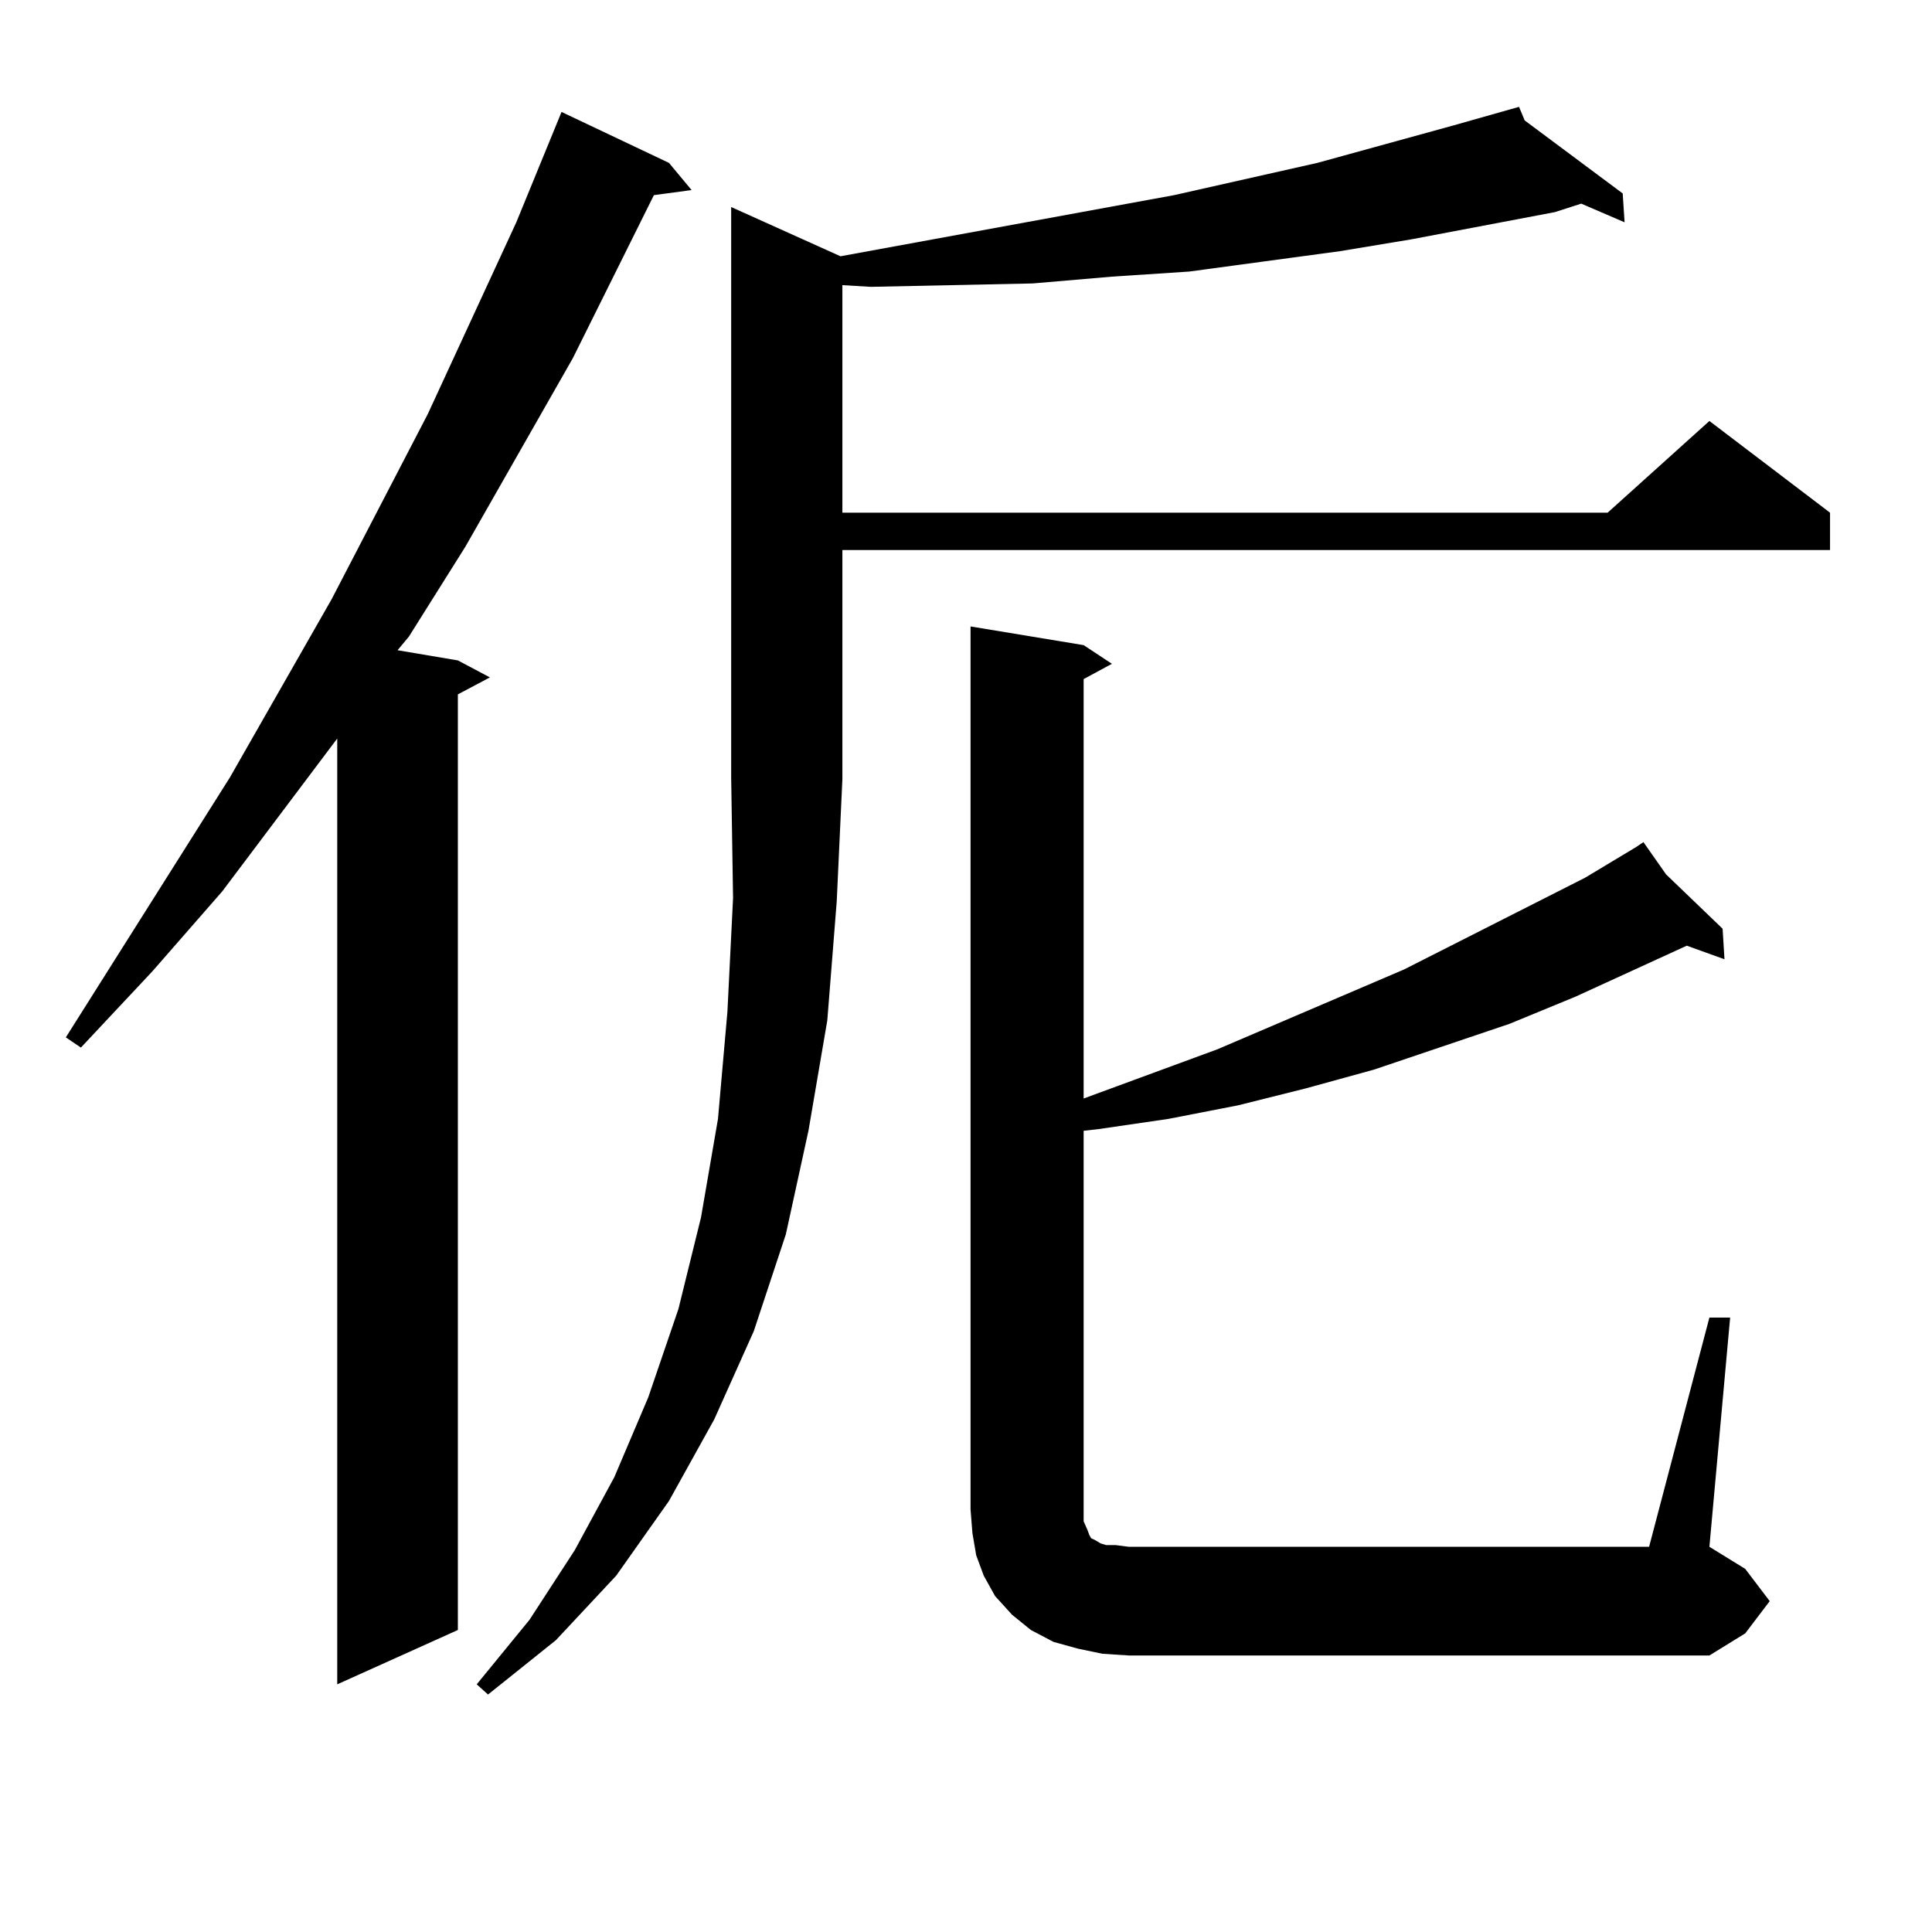
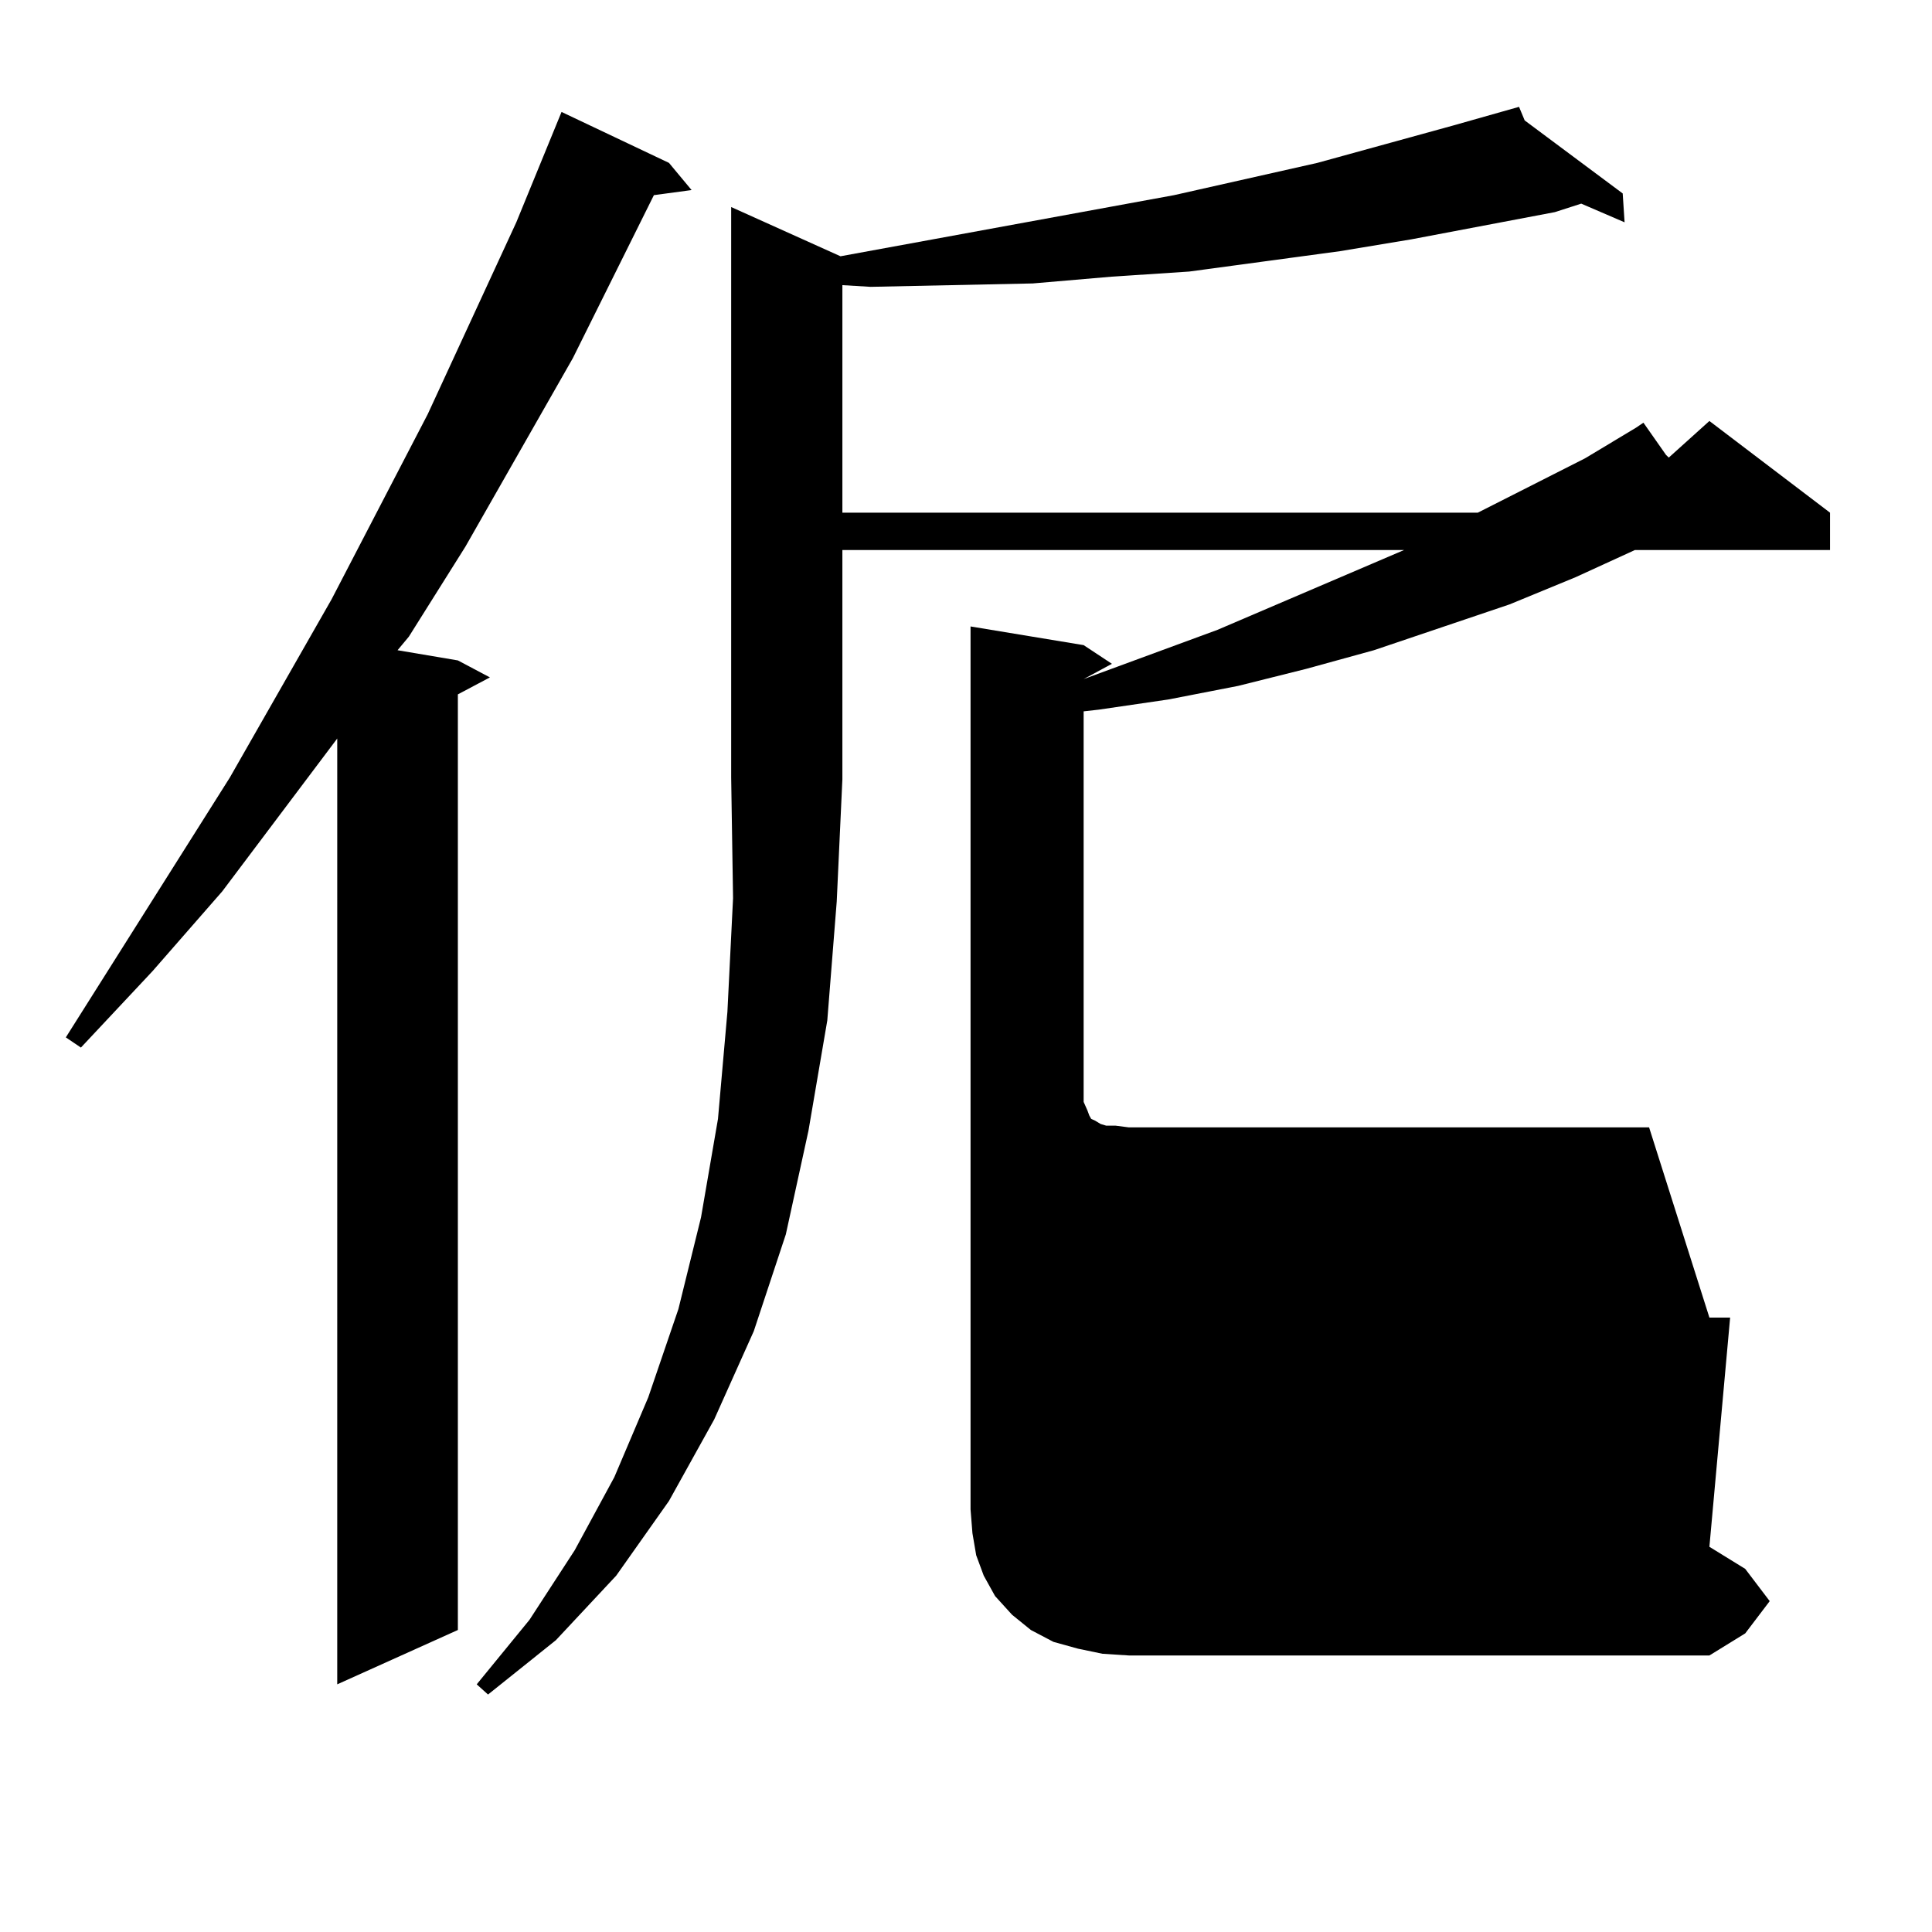
<svg xmlns="http://www.w3.org/2000/svg" version="1.1" id="图层_1" x="0px" y="0px" width="1000px" height="1000px" viewBox="0 0 1000 1000" enable-background="new 0 0 1000 1000" xml:space="preserve">
-   <path d="M346.26,84.309l11.707,14.063l-19.512,2.637l-41.95,84.375l-55.608,97.559l-29.268,46.582l-5.854,7.031l31.219,5.273  l16.585,8.789l-16.585,8.789v484.277l-62.438,28.125V382.258l-59.511,79.102l-36.097,41.309l-37.072,39.551l-7.805-5.273  l84.876-134.473l52.682-92.285l49.755-95.801l45.853-99.316l23.414-57.129L346.26,84.309z M433.087,466.633l-4.878,61.523  l-9.756,57.129l-11.707,53.613l-16.585,50.098l-20.487,45.703l-23.414,42.188l-27.316,38.672l-31.219,33.398l-35.121,28.125  l-5.854-5.273l27.316-33.398l23.414-36.035l20.487-37.793l17.561-41.309l15.609-45.703l11.707-47.461l8.78-50.977l4.878-55.371  l2.927-58.887l-0.976-62.402V107.16l56.584,25.488l172.679-31.641l74.145-16.699l70.242-19.336l34.146-9.668l2.927,7.031  l50.73,37.793l0.976,14.941l-22.438-9.668l-13.658,4.395l-74.145,14.063l-37.072,6.152l-39.023,5.273l-39.023,5.273l-39.999,2.637  l-40.975,3.516l-41.95,0.879l-41.95,0.879l-14.634-0.879v117.773h396.088l52.682-47.461l62.438,47.461v19.336H436.014v117.773v0.879  L433.087,466.633z M884.783,681.965h10.731l-10.731,118.652l18.536,11.426l12.683,16.699l-12.683,16.699l-18.536,11.426h-300.48  l-13.658-0.879l-12.683-2.637l-12.683-3.516l-11.707-6.152l-9.756-7.91l-8.78-9.668l-5.854-10.547l-3.902-10.547l-1.951-11.426  l-0.976-12.305V324.25l58.535,9.668l14.634,9.668l-14.634,7.91v217.09l69.267-25.488l96.583-41.309l93.656-47.461l26.341-15.82  l3.902-2.637l11.707,16.699l29.268,28.125l0.976,15.82l-19.512-7.031l-57.56,26.367l-34.146,14.063l-70.242,23.73l-35.121,9.668  l-35.121,8.789l-36.097,7.031l-36.097,5.273l-7.805,0.879v195.996v6.152l1.951,4.395l0.976,2.637l0.976,1.758l1.951,0.879  l2.927,1.758l2.927,0.879h4.878l6.829,0.879h269.262L884.783,681.965z" />
+   <path d="M346.26,84.309l11.707,14.063l-19.512,2.637l-41.95,84.375l-55.608,97.559l-29.268,46.582l-5.854,7.031l31.219,5.273  l16.585,8.789l-16.585,8.789v484.277l-62.438,28.125V382.258l-59.511,79.102l-36.097,41.309l-37.072,39.551l-7.805-5.273  l84.876-134.473l52.682-92.285l49.755-95.801l45.853-99.316l23.414-57.129L346.26,84.309z M433.087,466.633l-4.878,61.523  l-9.756,57.129l-11.707,53.613l-16.585,50.098l-20.487,45.703l-23.414,42.188l-27.316,38.672l-31.219,33.398l-35.121,28.125  l-5.854-5.273l27.316-33.398l23.414-36.035l20.487-37.793l17.561-41.309l15.609-45.703l11.707-47.461l8.78-50.977l4.878-55.371  l2.927-58.887l-0.976-62.402V107.16l56.584,25.488l172.679-31.641l74.145-16.699l70.242-19.336l34.146-9.668l2.927,7.031  l50.73,37.793l0.976,14.941l-22.438-9.668l-13.658,4.395l-74.145,14.063l-37.072,6.152l-39.023,5.273l-39.023,5.273l-39.999,2.637  l-40.975,3.516l-41.95,0.879l-41.95,0.879l-14.634-0.879v117.773h396.088l52.682-47.461l62.438,47.461v19.336H436.014v117.773v0.879  L433.087,466.633z M884.783,681.965h10.731l-10.731,118.652l18.536,11.426l12.683,16.699l-12.683,16.699l-18.536,11.426h-300.48  l-13.658-0.879l-12.683-2.637l-12.683-3.516l-11.707-6.152l-9.756-7.91l-8.78-9.668l-5.854-10.547l-3.902-10.547l-1.951-11.426  l-0.976-12.305V324.25l58.535,9.668l14.634,9.668l-14.634,7.91l69.267-25.488l96.583-41.309l93.656-47.461l26.341-15.82  l3.902-2.637l11.707,16.699l29.268,28.125l0.976,15.82l-19.512-7.031l-57.56,26.367l-34.146,14.063l-70.242,23.73l-35.121,9.668  l-35.121,8.789l-36.097,7.031l-36.097,5.273l-7.805,0.879v195.996v6.152l1.951,4.395l0.976,2.637l0.976,1.758l1.951,0.879  l2.927,1.758l2.927,0.879h4.878l6.829,0.879h269.262L884.783,681.965z" />
</svg>